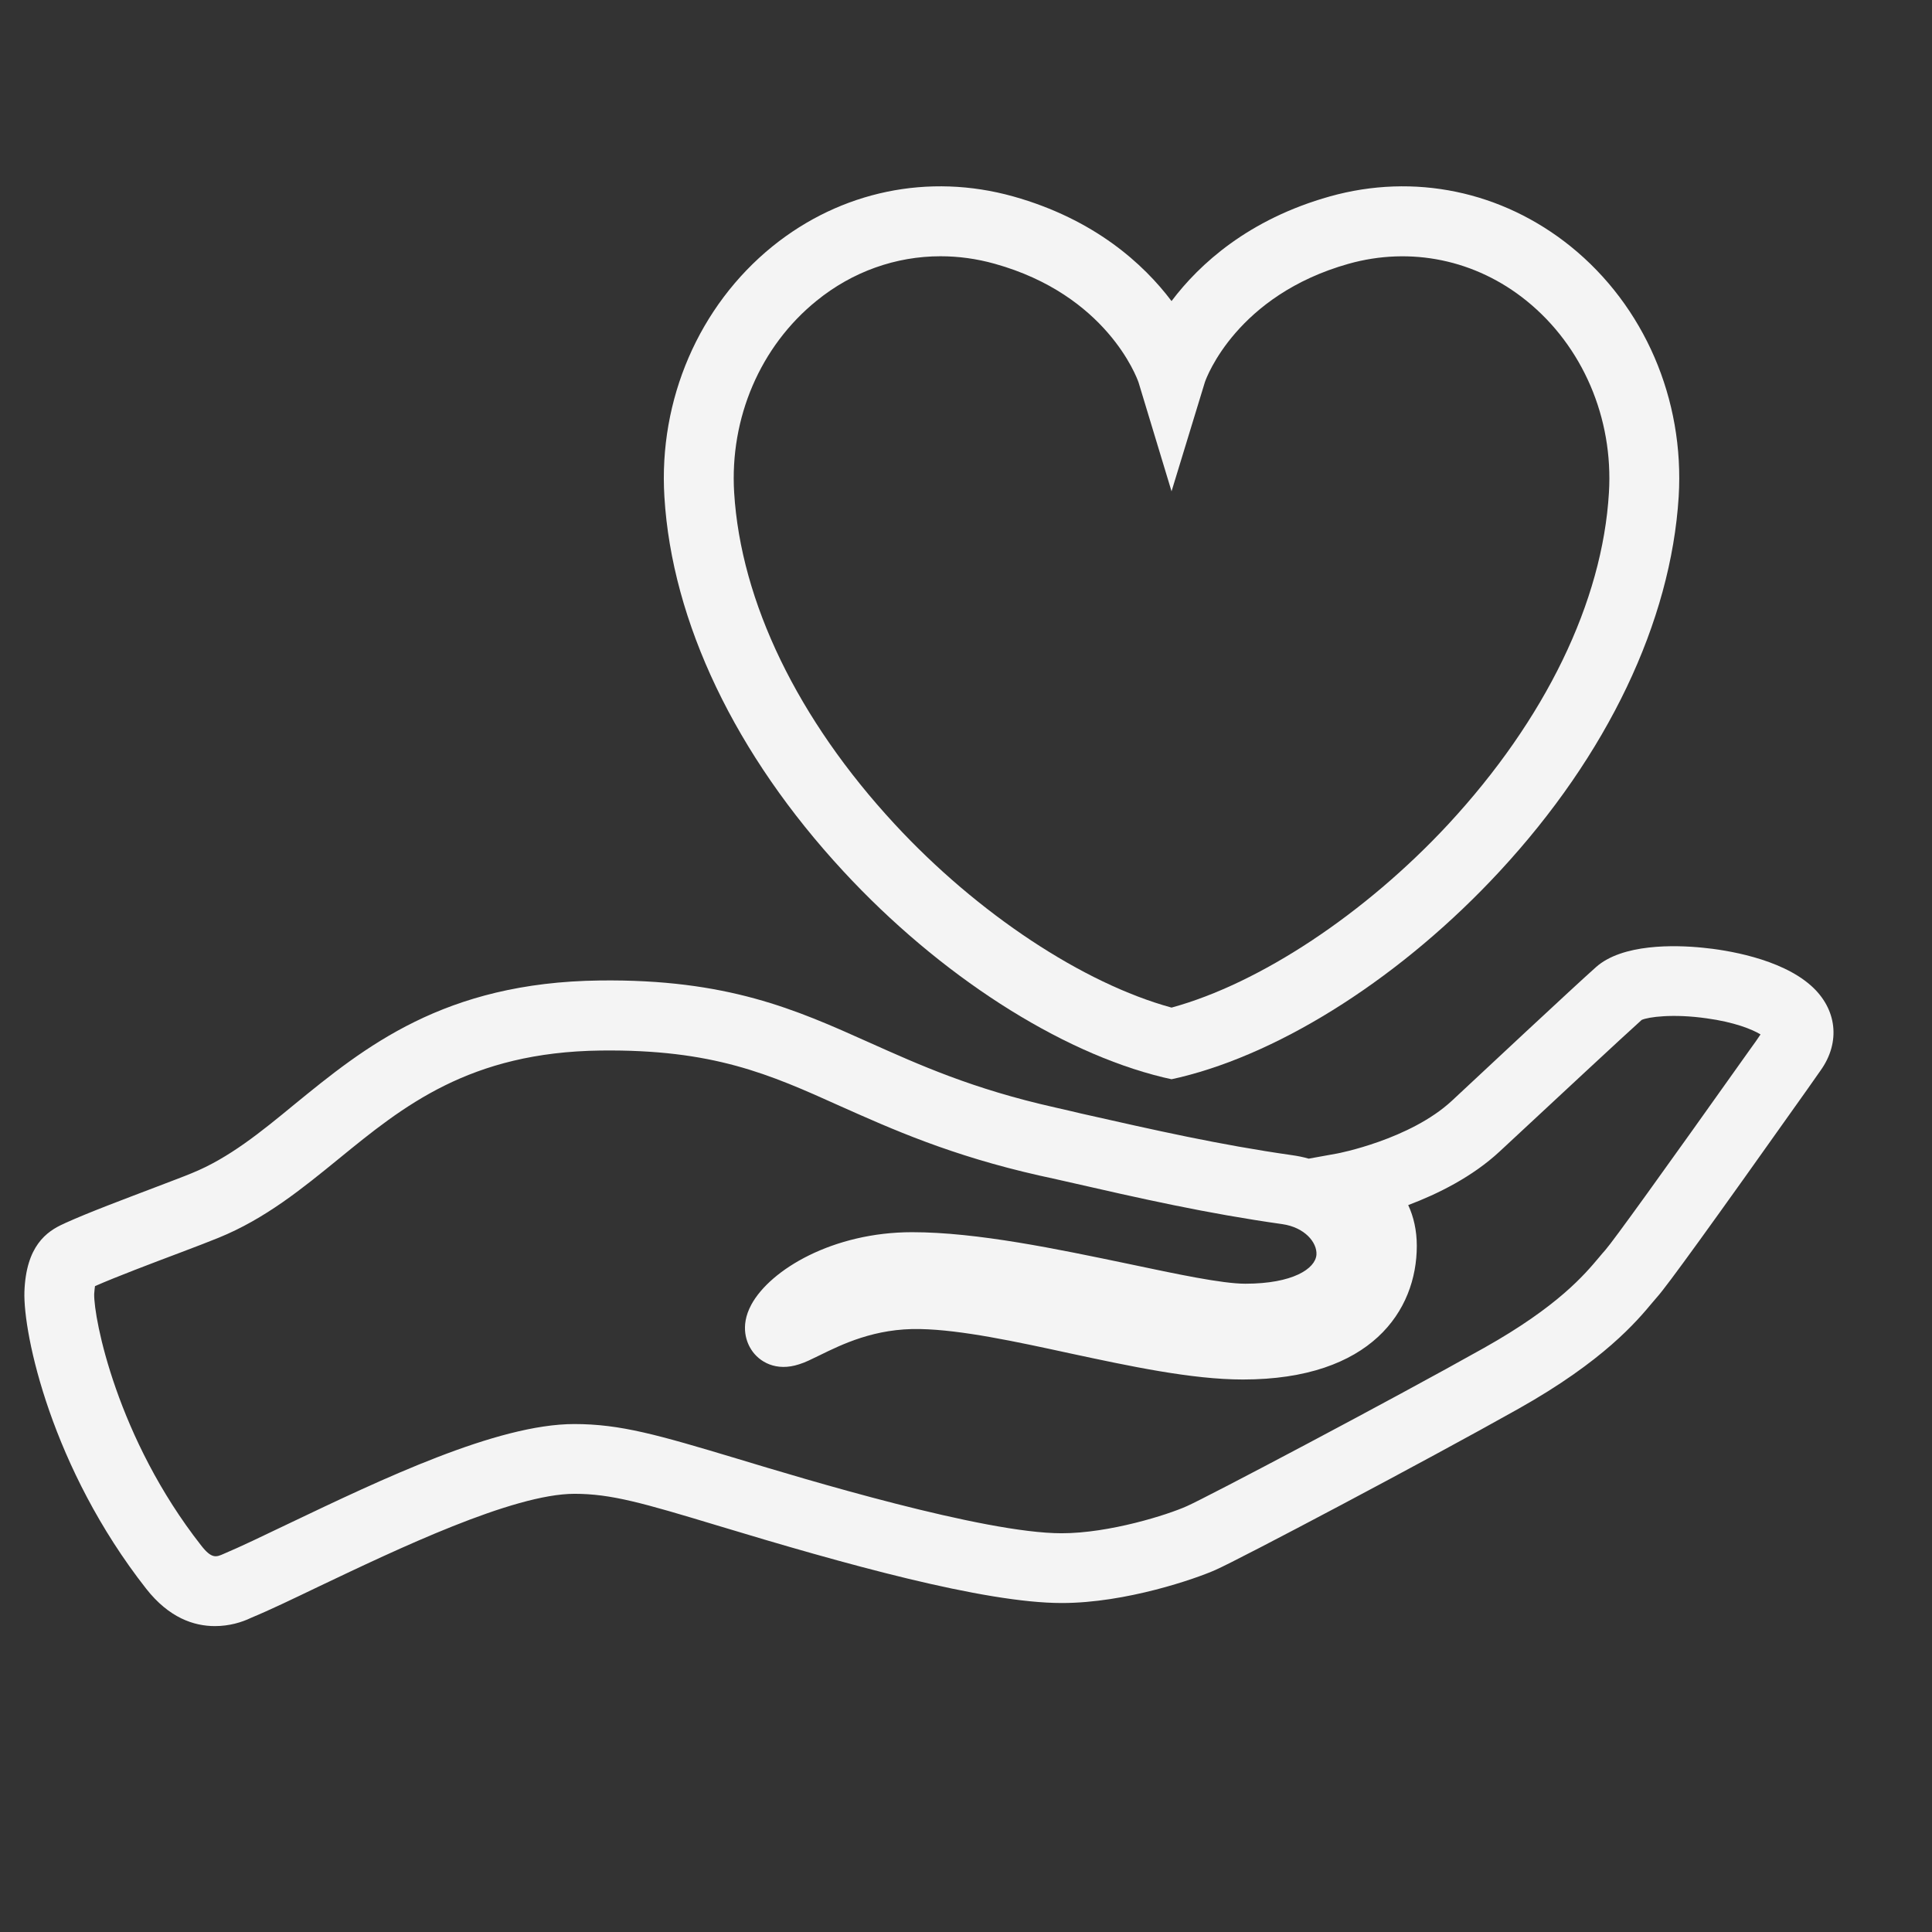
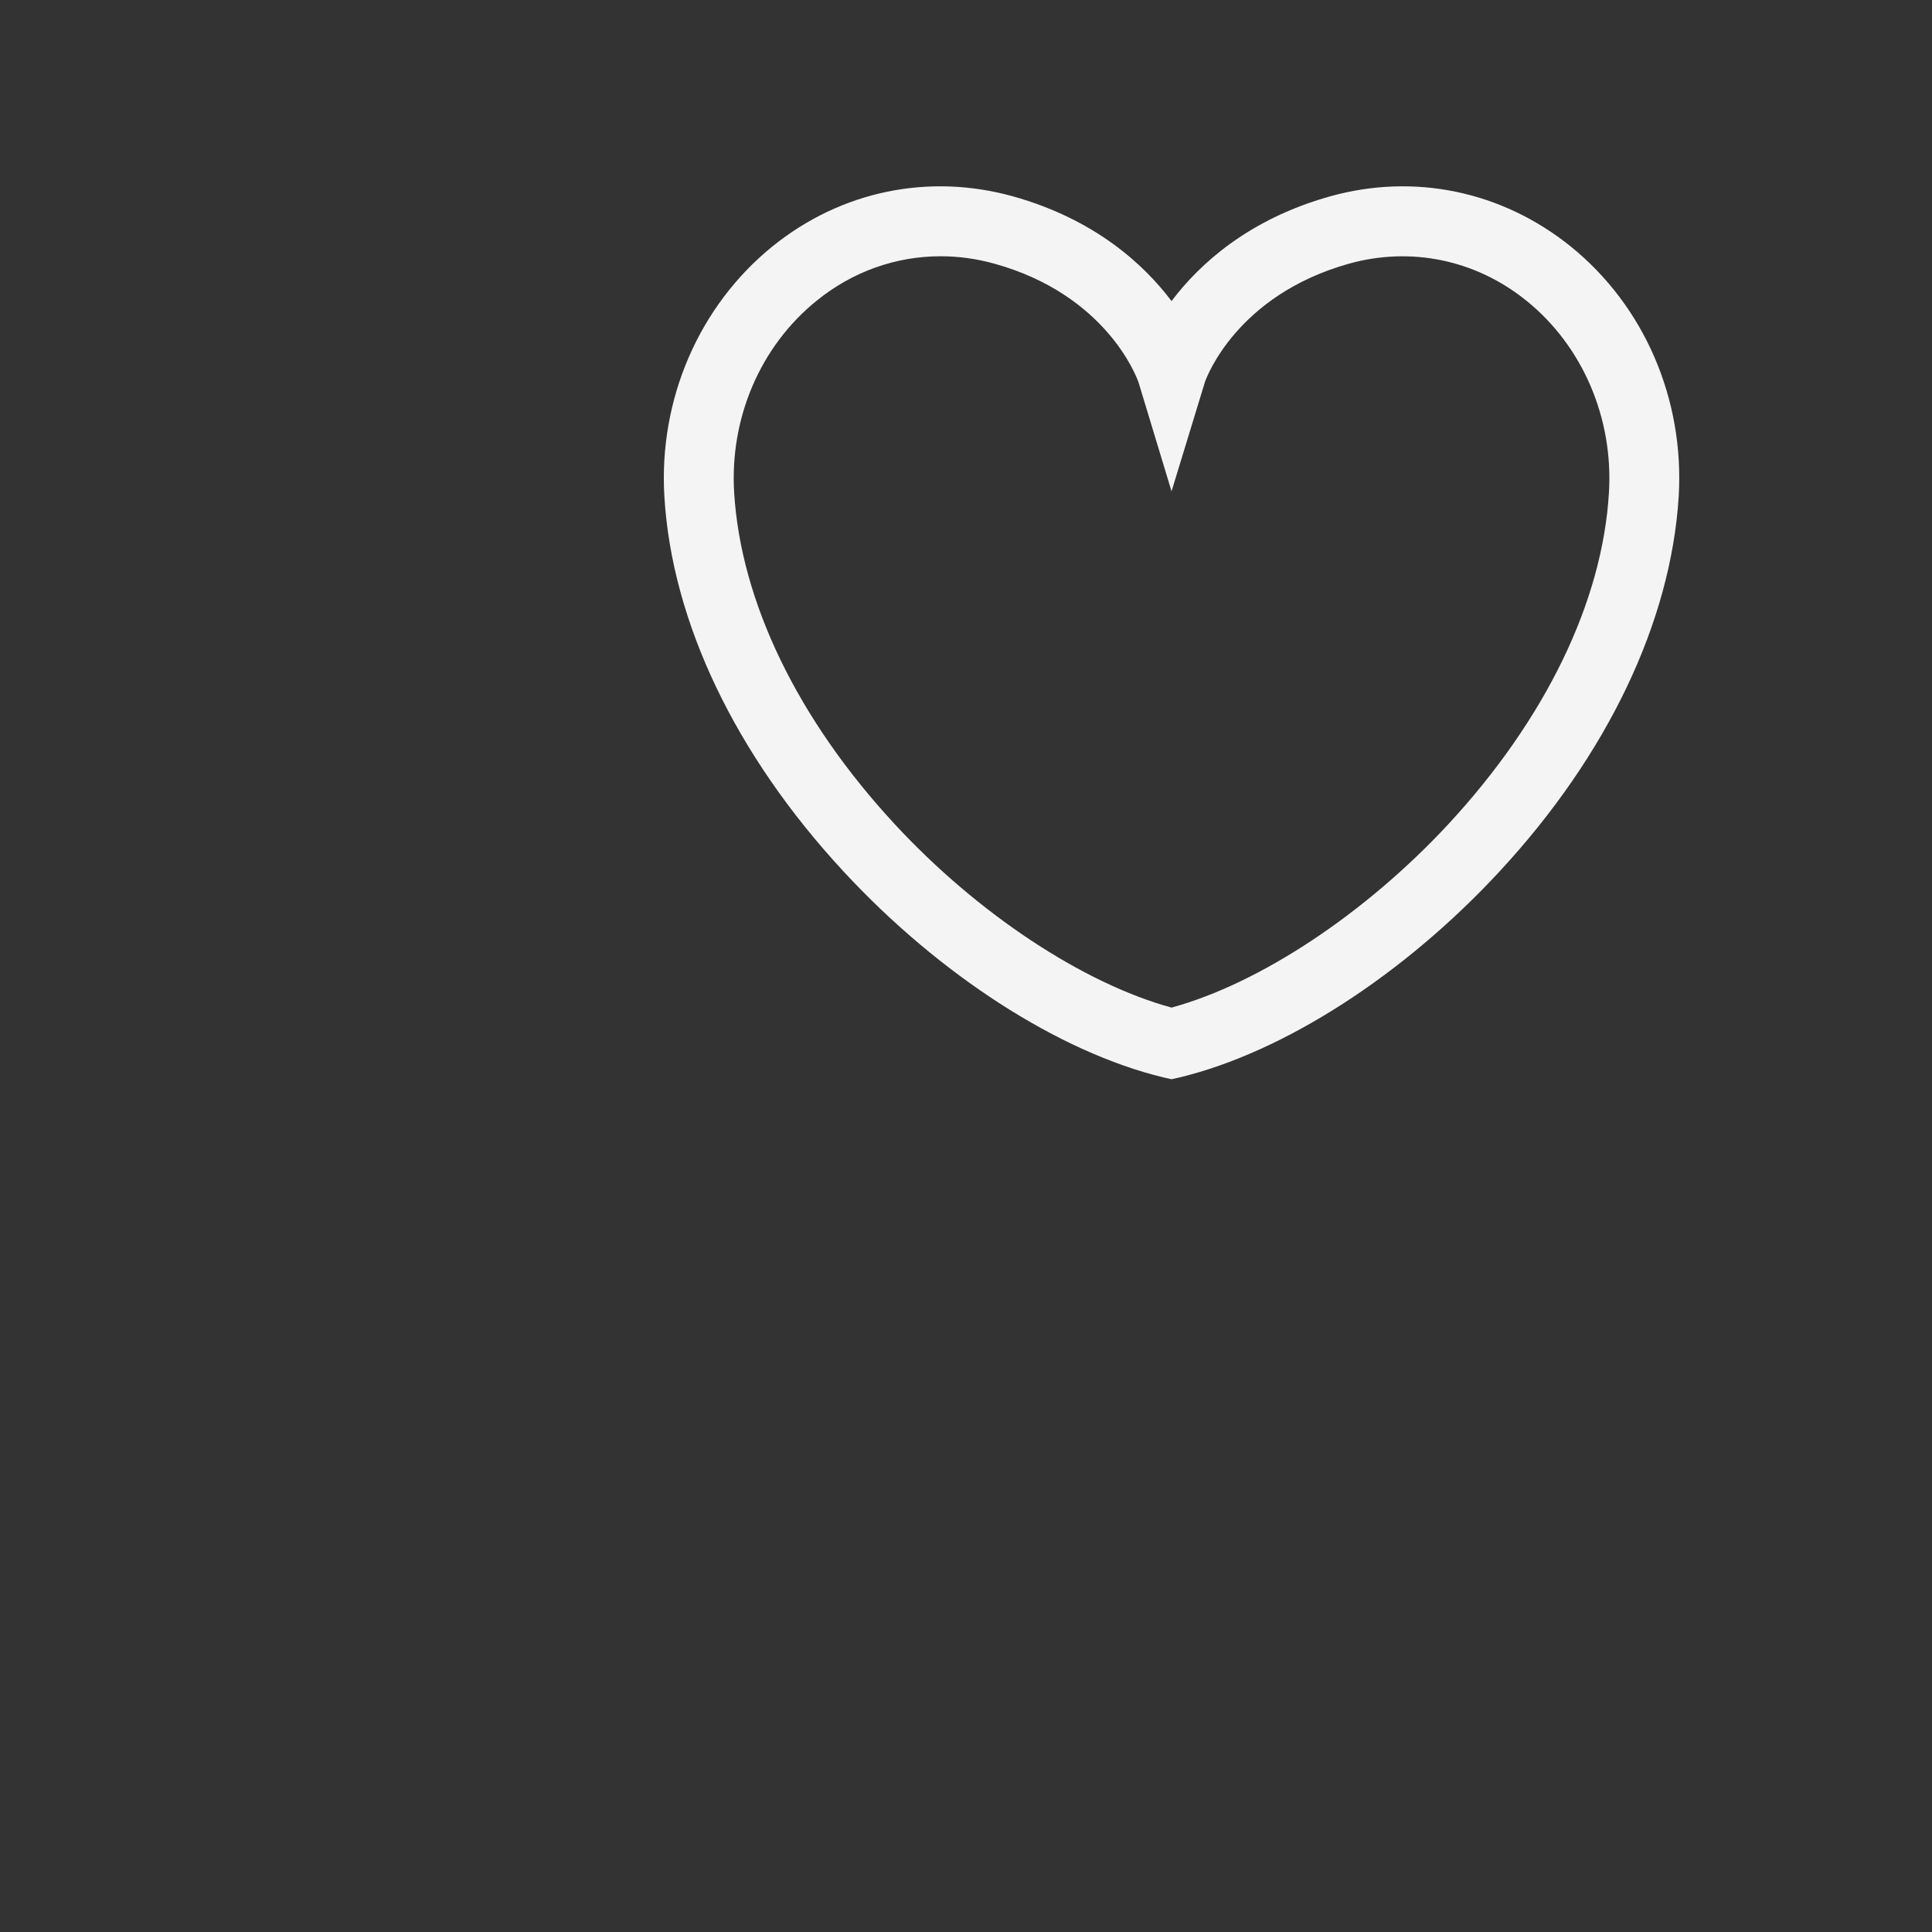
<svg xmlns="http://www.w3.org/2000/svg" version="1.1" id="Layer_1" x="0px" y="0px" viewBox="0 0 720 720" enable-background="new 0 0 720 720" xml:space="preserve">
  <rect x="0" y="0" width="720" height="720" fill="#333333" stroke="none" />
  <g>
    <path fill="#F4F4F4" d="M436.6,402.2l-3.1-0.7c-38.8-9.4-83.4-38.1-119.2-76.8c-40.2-43.4-63.9-92.9-66.7-139.6   c-2.2-36.2,12.9-71.1,40.3-93.3c25.5-20.6,58.2-27.4,89.7-18.6c30.3,8.5,48.6,25.2,59,39c10.4-13.8,28.7-30.5,59-39v0   c31.4-8.8,64.1-2,89.7,18.6c27.5,22.2,42.5,57,40.3,93.3c-2.9,46.6-26.5,96.2-66.7,139.6c-35.8,38.7-80.4,67.4-119.2,76.8   L436.6,402.2z M350.5,95.5c-16.6,0-32.8,5.7-46.2,16.6c-20.9,16.9-32.4,43.6-30.7,71.5c2.5,40.7,23.7,84.5,59.8,123.5   c31,33.5,70.3,59.4,103.2,68.4c32.9-9,72.1-34.9,103.2-68.4c36.1-39,57.4-82.8,59.8-123.5c1.7-27.8-9.8-54.6-30.7-71.5   c-18.9-15.3-43.1-20.3-66.3-13.8l0,0c-41.6,11.7-53,42.3-53.6,44.2l-12.4,40.6l-12.3-40.6c-0.7-2-12-32.6-53.6-44.2   C363.9,96.4,357.2,95.5,350.5,95.5z" />
-     <path fill="#F4F4F4" d="M80.1,606c-7.9,0-17.1-3.1-25.6-13.9c-35.3-45-45.9-94.9-45.4-110.7c0.6-17,8.2-22.5,14.8-25.4l0.4-0.2   c8.8-4,22.5-9.1,33.5-13.3c5.7-2.2,10.6-4,13.7-5.3c13.8-5.6,25.7-15.3,38.2-25.6c26.1-21.3,55.7-45.5,113.8-46.2   c47.6-0.6,73.2,10.9,100.2,23c19,8.5,38.7,17.4,69.4,24.3c3.4,0.8,6.7,1.5,9.9,2.3c27.5,6.2,51.2,11.6,78.5,15.5   c2.1,0.3,4.2,0.7,6.2,1.3l10.5-1.9c0.2,0,27.3-5.2,42.9-19.7c10.6-9.9,45.8-42.8,53.7-49.8c9.8-8.7,29.2-8.3,39.9-7.2   c8.3,0.8,28.8,3.9,40.3,14.2c9.6,8.6,11,21,3.5,31.5c-0.9,1.3-2.7,3.8-5.2,7.4c-36,50.8-52.1,73-55.6,76.9   c-0.5,0.6-1.1,1.3-1.8,2.1c-5.9,7.1-18.3,21.9-50,39.7c-34.3,19.3-104.3,56.3-113,60.1c-7.2,3.2-33.2,12.3-57.2,12.3   c-29,0-81.2-14.6-128.4-28.9c-27.8-8.4-39.6-11.8-53.2-11.8c-23,0-66.4,20.8-95.2,34.5c-9.8,4.7-18.3,8.8-25.3,11.7   C90.1,604.6,85.4,606,80.1,606z M35.4,479.3c-0.1,0.7-0.2,1.6-0.3,2.9C34.9,491.3,43.6,536,75,576c3.9,5,5.6,4.3,8.3,3.1   c6.4-2.7,14.7-6.7,24.3-11.3c34.6-16.5,77.6-37.1,106.4-37.1c17.2,0,31.1,4,60.7,12.9c25.1,7.6,91.9,27.8,120.9,27.8   c17.9,0,39.6-6.9,46.7-10.1c7.3-3.2,75.9-39.4,110.8-59c27.6-15.5,37.5-27.4,42.8-33.7c0.9-1.1,1.7-2,2.4-2.8   c2.9-3.3,21-28.4,53.8-74.6c1.7-2.3,3-4.2,4-5.7c-3.1-1.9-9.8-4.6-20.1-6c-12.6-1.8-21.8-0.5-24.2,0.6c-6.7,6-31.5,29.1-52.9,49   c-10.2,9.5-23.2,15.9-34.1,20c2,4.3,3.2,9.4,3.2,15.2c0,24.1-17,49.8-64.8,49.8c-19.1,0-42.3-5-64.7-9.8c-19.8-4.3-40.2-8.7-55.5-9   c-17-0.4-29.4,5.8-37.6,9.8c-2.9,1.4-5.2,2.6-7.5,3.3c-8.7,2.9-15-0.9-17.9-5.4c-1.5-2.3-4.5-8.5,0-16.8c7.1-13.1,30.5-27,59.9-27   c24.3,0,54.2,6.3,80.6,11.8c18,3.8,34.9,7.4,43.6,7.4c17.7,0,26.1-5.6,26.5-10.8c0.3-4.6-4.4-10.2-12.7-11.4   c-28.3-4-52.6-9.5-80.6-15.9c-3.2-0.7-6.5-1.5-9.9-2.2c-33.2-7.5-55-17.3-74.3-25.9c-26.4-11.9-47.3-21.2-89.2-20.7   c-49,0.6-73.7,20.8-97.6,40.3c-13.5,11-27.4,22.4-44.9,29.5c-3.4,1.4-8.4,3.3-14.2,5.5C56.6,470.8,43.6,475.7,35.4,479.3z    M657.6,383.5L657.6,383.5L657.6,383.5z" />
  </g>
</svg>